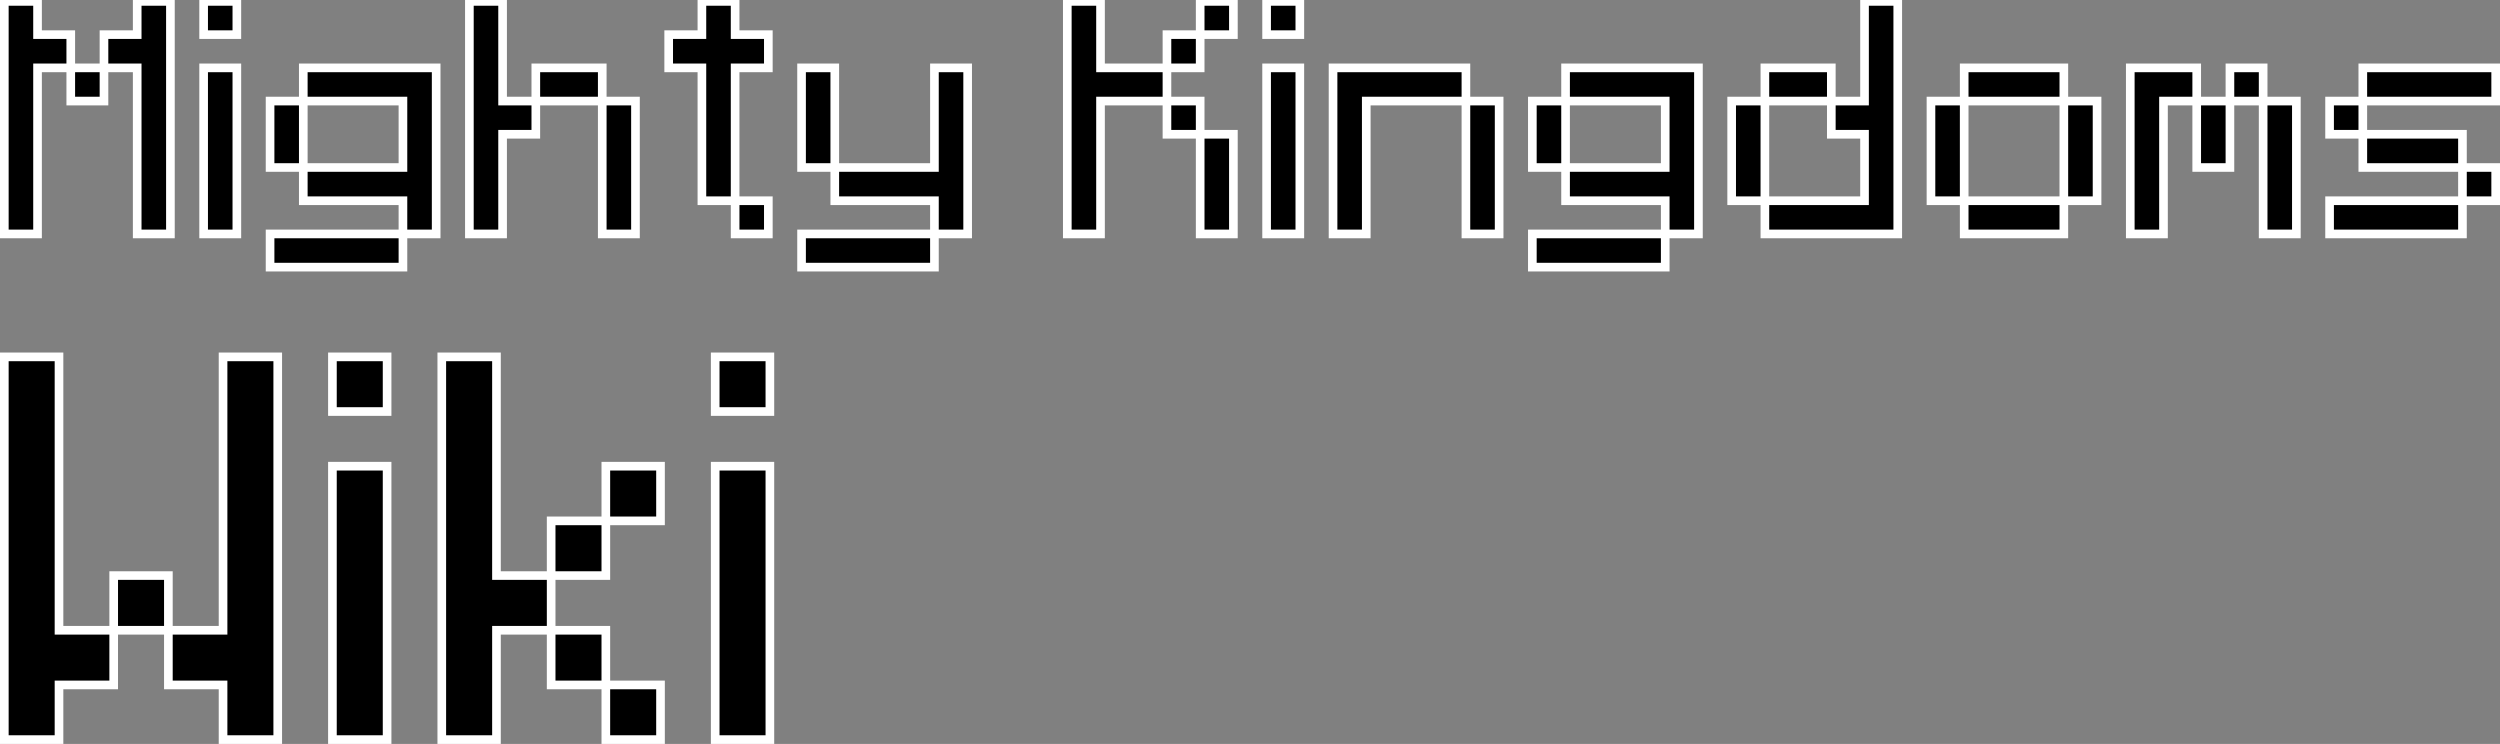
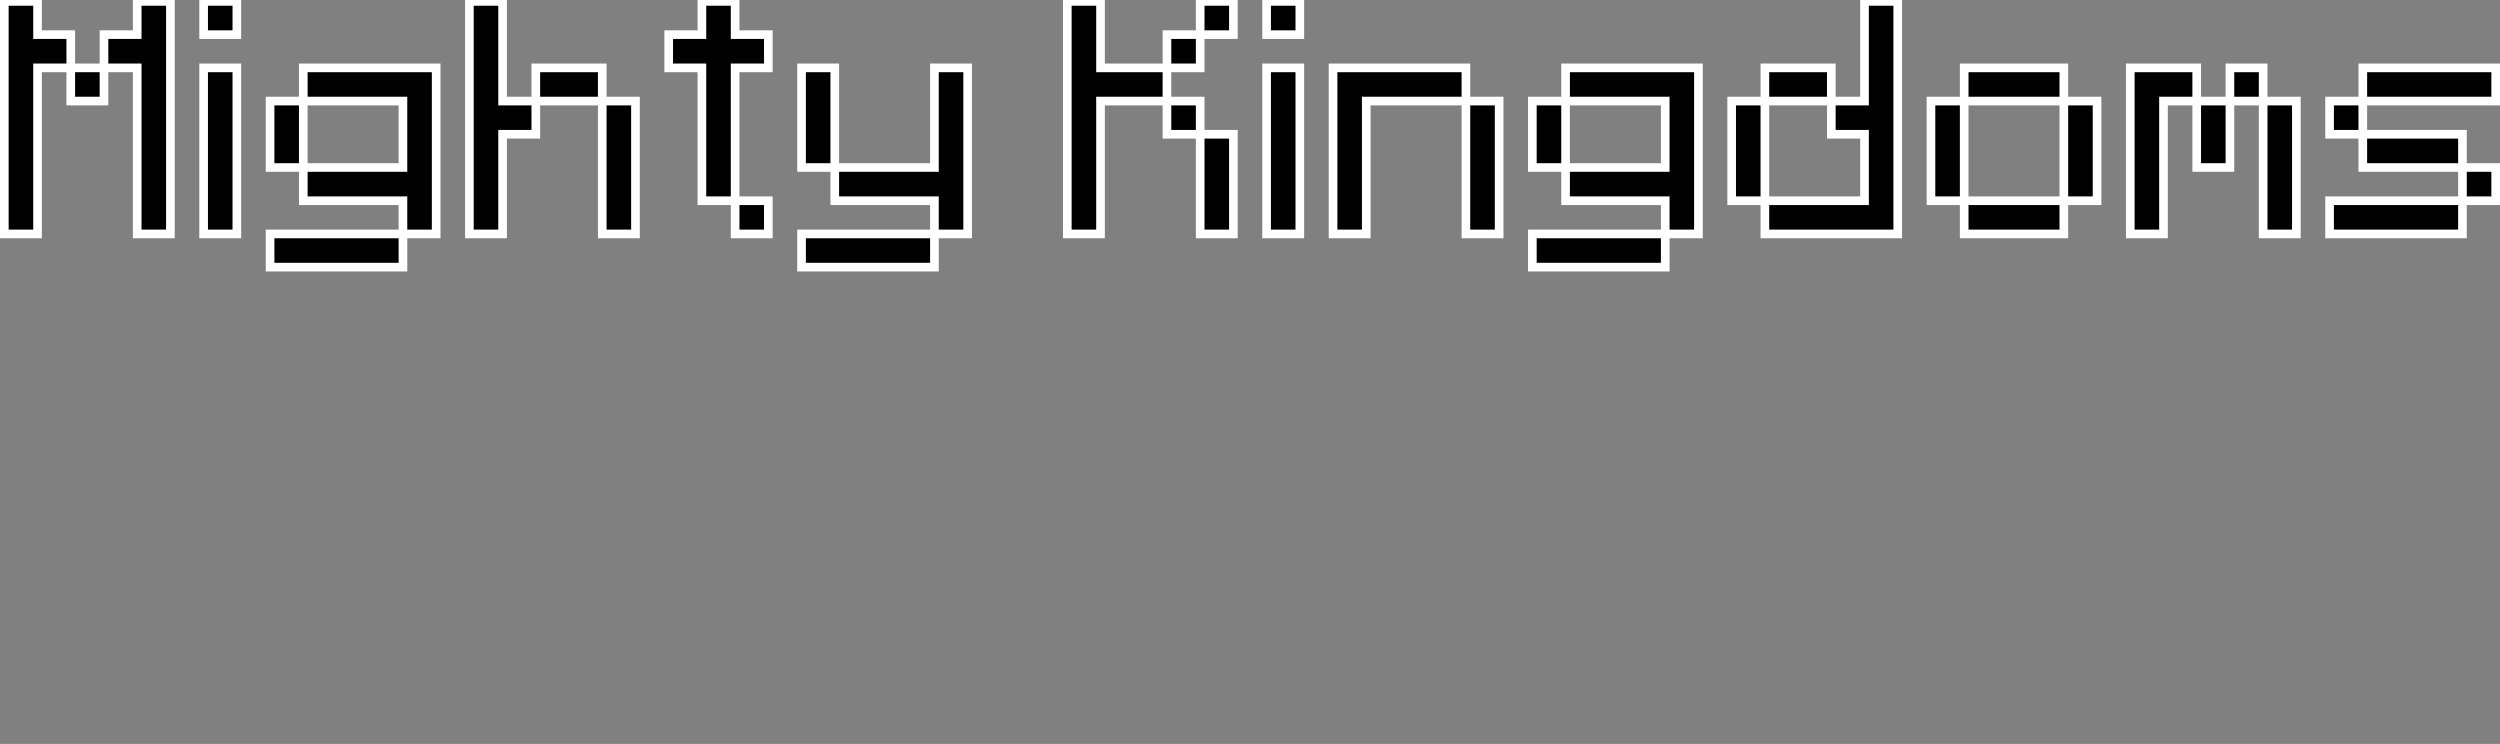
<svg xmlns="http://www.w3.org/2000/svg" width="289" height="86" viewBox="0 0 289 86">
  <rect x="0" y="0" width="289" height="86" fill="#808080" stroke="none" />
  <g id="Group">
    <g id="g1">
      <path id="Path" fill="#000000" fill-rule="evenodd" stroke="#ffffff" stroke-linecap="round" d="M 46.58 23.203 L 35.06 23.203 L 35.06 19.363 L 46.58 19.363 L 46.58 11.683 L 35.06 11.683 L 35.06 19.363 L 31.22 19.363 L 31.22 11.683 L 35.06 11.683 L 35.06 7.843 L 50.42 7.843 L 50.42 27.043 L 46.58 27.043 Z M 192.5 23.203 L 180.98 23.203 L 180.98 19.363 L 192.5 19.363 L 192.5 11.683 L 180.98 11.683 L 180.98 19.363 L 177.14 19.363 L 177.14 11.683 L 180.98 11.683 L 180.98 7.843 L 196.34 7.843 L 196.34 27.043 L 192.5 27.043 Z M 108.02 23.203 L 96.5 23.203 L 96.5 19.363 L 96.5 7.843 L 92.66 7.843 L 92.66 19.363 L 96.5 19.363 L 108.02 19.363 L 108.02 7.843 L 111.86 7.843 L 111.86 27.043 L 108.02 27.043 Z M 127.22 11.683 L 127.22 27.043 L 123.38 27.043 L 123.38 0.163 L 127.22 0.163 L 127.22 7.843 L 134.9 7.843 L 134.9 4.003 L 138.74 4.003 L 138.74 7.843 L 134.9 7.843 L 134.9 11.683 Z M 215.54 11.683 L 215.54 0.163 L 219.38 0.163 L 219.38 27.043 L 204.02 27.043 L 204.02 23.203 L 215.54 23.203 L 215.54 15.523 L 211.7 15.523 L 211.7 11.683 Z M 84.98 7.843 L 88.82 7.843 L 88.82 4.003 L 84.98 4.003 L 84.98 0.163 L 81.14 0.163 L 81.14 4.003 L 77.3 4.003 L 77.3 7.843 L 81.14 7.843 L 81.14 23.203 L 84.98 23.203 Z M 157.94 11.683 L 157.94 27.043 L 154.1 27.043 L 154.1 7.843 L 169.46 7.843 L 169.46 11.683 Z M 4.34 7.843 L 4.34 27.043 L 0.5 27.043 L 0.5 0.163 L 4.34 0.163 L 4.34 4.003 L 8.18 4.003 L 8.18 7.843 Z M 12.02 4.003 L 15.86 4.003 L 15.86 0.163 L 19.7 0.163 L 19.7 27.043 L 15.86 27.043 L 15.86 7.843 L 12.02 7.843 Z M 61.94 15.523 L 58.1 15.523 L 58.1 27.043 L 54.26 27.043 L 54.26 0.163 L 58.1 0.163 L 58.1 11.683 L 61.94 11.683 Z M 250.1 11.683 L 250.1 27.043 L 246.26 27.043 L 246.26 7.843 L 253.94 7.843 L 253.94 11.683 Z M 27.38 7.843 L 23.54 7.843 L 23.54 27.043 L 27.38 27.043 Z M 150.26 7.843 L 146.42 7.843 L 146.42 27.043 L 150.26 27.043 Z M 265.46 11.683 L 265.46 27.043 L 261.62 27.043 L 261.62 11.683 Z M 73.46 11.683 L 69.62 11.683 L 69.62 27.043 L 73.46 27.043 Z M 173.3 11.683 L 169.46 11.683 L 169.46 27.043 L 173.3 27.043 Z M 46.58 27.043 L 31.22 27.043 L 31.22 30.883 L 46.58 30.883 Z M 108.02 27.043 L 92.66 27.043 L 92.66 30.883 L 108.02 30.883 Z M 192.5 27.043 L 177.14 27.043 L 177.14 30.883 L 192.5 30.883 Z M 273.14 7.843 L 288.5 7.843 L 288.5 11.683 L 273.14 11.683 Z M 284.66 23.203 L 269.3 23.203 L 269.3 27.043 L 284.66 27.043 Z M 204.02 11.683 L 200.18 11.683 L 200.18 23.203 L 204.02 23.203 Z M 227.06 11.683 L 223.22 11.683 L 223.22 23.203 L 227.06 23.203 Z M 238.58 11.683 L 242.42 11.683 L 242.42 23.203 L 238.58 23.203 Z M 142.58 15.523 L 138.74 15.523 L 138.74 27.043 L 142.58 27.043 Z M 227.06 7.843 L 238.58 7.843 L 238.58 11.683 L 227.06 11.683 Z M 284.66 15.523 L 273.14 15.523 L 273.14 19.363 L 284.66 19.363 Z M 238.58 23.203 L 227.06 23.203 L 227.06 27.043 L 238.58 27.043 Z M 69.62 7.843 L 61.94 7.843 L 61.94 11.683 L 69.62 11.683 Z M 257.78 11.683 L 253.94 11.683 L 253.94 19.363 L 257.78 19.363 Z M 204.02 7.843 L 211.7 7.843 L 211.7 11.683 L 204.02 11.683 Z M 27.38 0.163 L 23.54 0.163 L 23.54 4.003 L 27.38 4.003 Z M 138.74 11.683 L 134.9 11.683 L 134.9 15.523 L 138.74 15.523 Z M 138.74 0.163 L 142.58 0.163 L 142.58 4.003 L 138.74 4.003 Z M 150.26 0.163 L 146.42 0.163 L 146.42 4.003 L 150.26 4.003 Z M 261.62 7.843 L 257.78 7.843 L 257.78 11.683 L 261.62 11.683 Z M 284.66 19.363 L 288.5 19.363 L 288.5 23.203 L 284.66 23.203 Z M 273.14 11.683 L 269.3 11.683 L 269.3 15.523 L 273.14 15.523 Z M 12.02 7.843 L 8.18 7.843 L 8.18 11.683 L 12.02 11.683 Z M 88.82 23.203 L 84.98 23.203 L 84.98 27.043 L 88.82 27.043 Z" />
-       <path id="path1" fill="#000000" fill-rule="evenodd" stroke="#ffffff" stroke-linecap="round" d="M 63.713 72.857 L 63.713 66.536 L 70.034 66.536 L 70.034 60.215 L 63.713 60.215 L 63.713 66.536 L 57.392 66.536 L 57.392 41.251 L 51.07 41.251 L 51.07 85.5 L 57.392 85.5 L 57.392 72.857 Z M 13.143 72.857 L 6.821 72.857 L 6.821 41.251 L 0.5 41.251 L 0.5 85.5 L 6.821 85.5 L 6.821 79.179 L 13.143 79.179 Z M 32.106 85.5 L 25.785 85.5 L 25.785 79.179 L 19.464 79.179 L 19.464 72.857 L 25.785 72.857 L 25.785 41.251 L 32.106 41.251 Z M 44.749 85.5 L 38.428 85.5 L 38.428 53.894 L 44.749 53.894 Z M 88.998 85.5 L 82.677 85.5 L 82.677 53.894 L 88.998 53.894 Z M 44.749 47.572 L 38.428 47.572 L 38.428 41.251 L 44.749 41.251 Z M 70.034 60.215 L 76.355 60.215 L 76.355 53.894 L 70.034 53.894 Z M 88.998 47.572 L 82.677 47.572 L 82.677 41.251 L 88.998 41.251 Z M 19.464 72.857 L 13.143 72.857 L 13.143 66.536 L 19.464 66.536 Z M 70.034 79.179 L 63.713 79.179 L 63.713 72.857 L 70.034 72.857 Z M 76.355 85.5 L 70.034 85.5 L 70.034 79.179 L 76.355 79.179 Z" />
    </g>
  </g>
</svg>